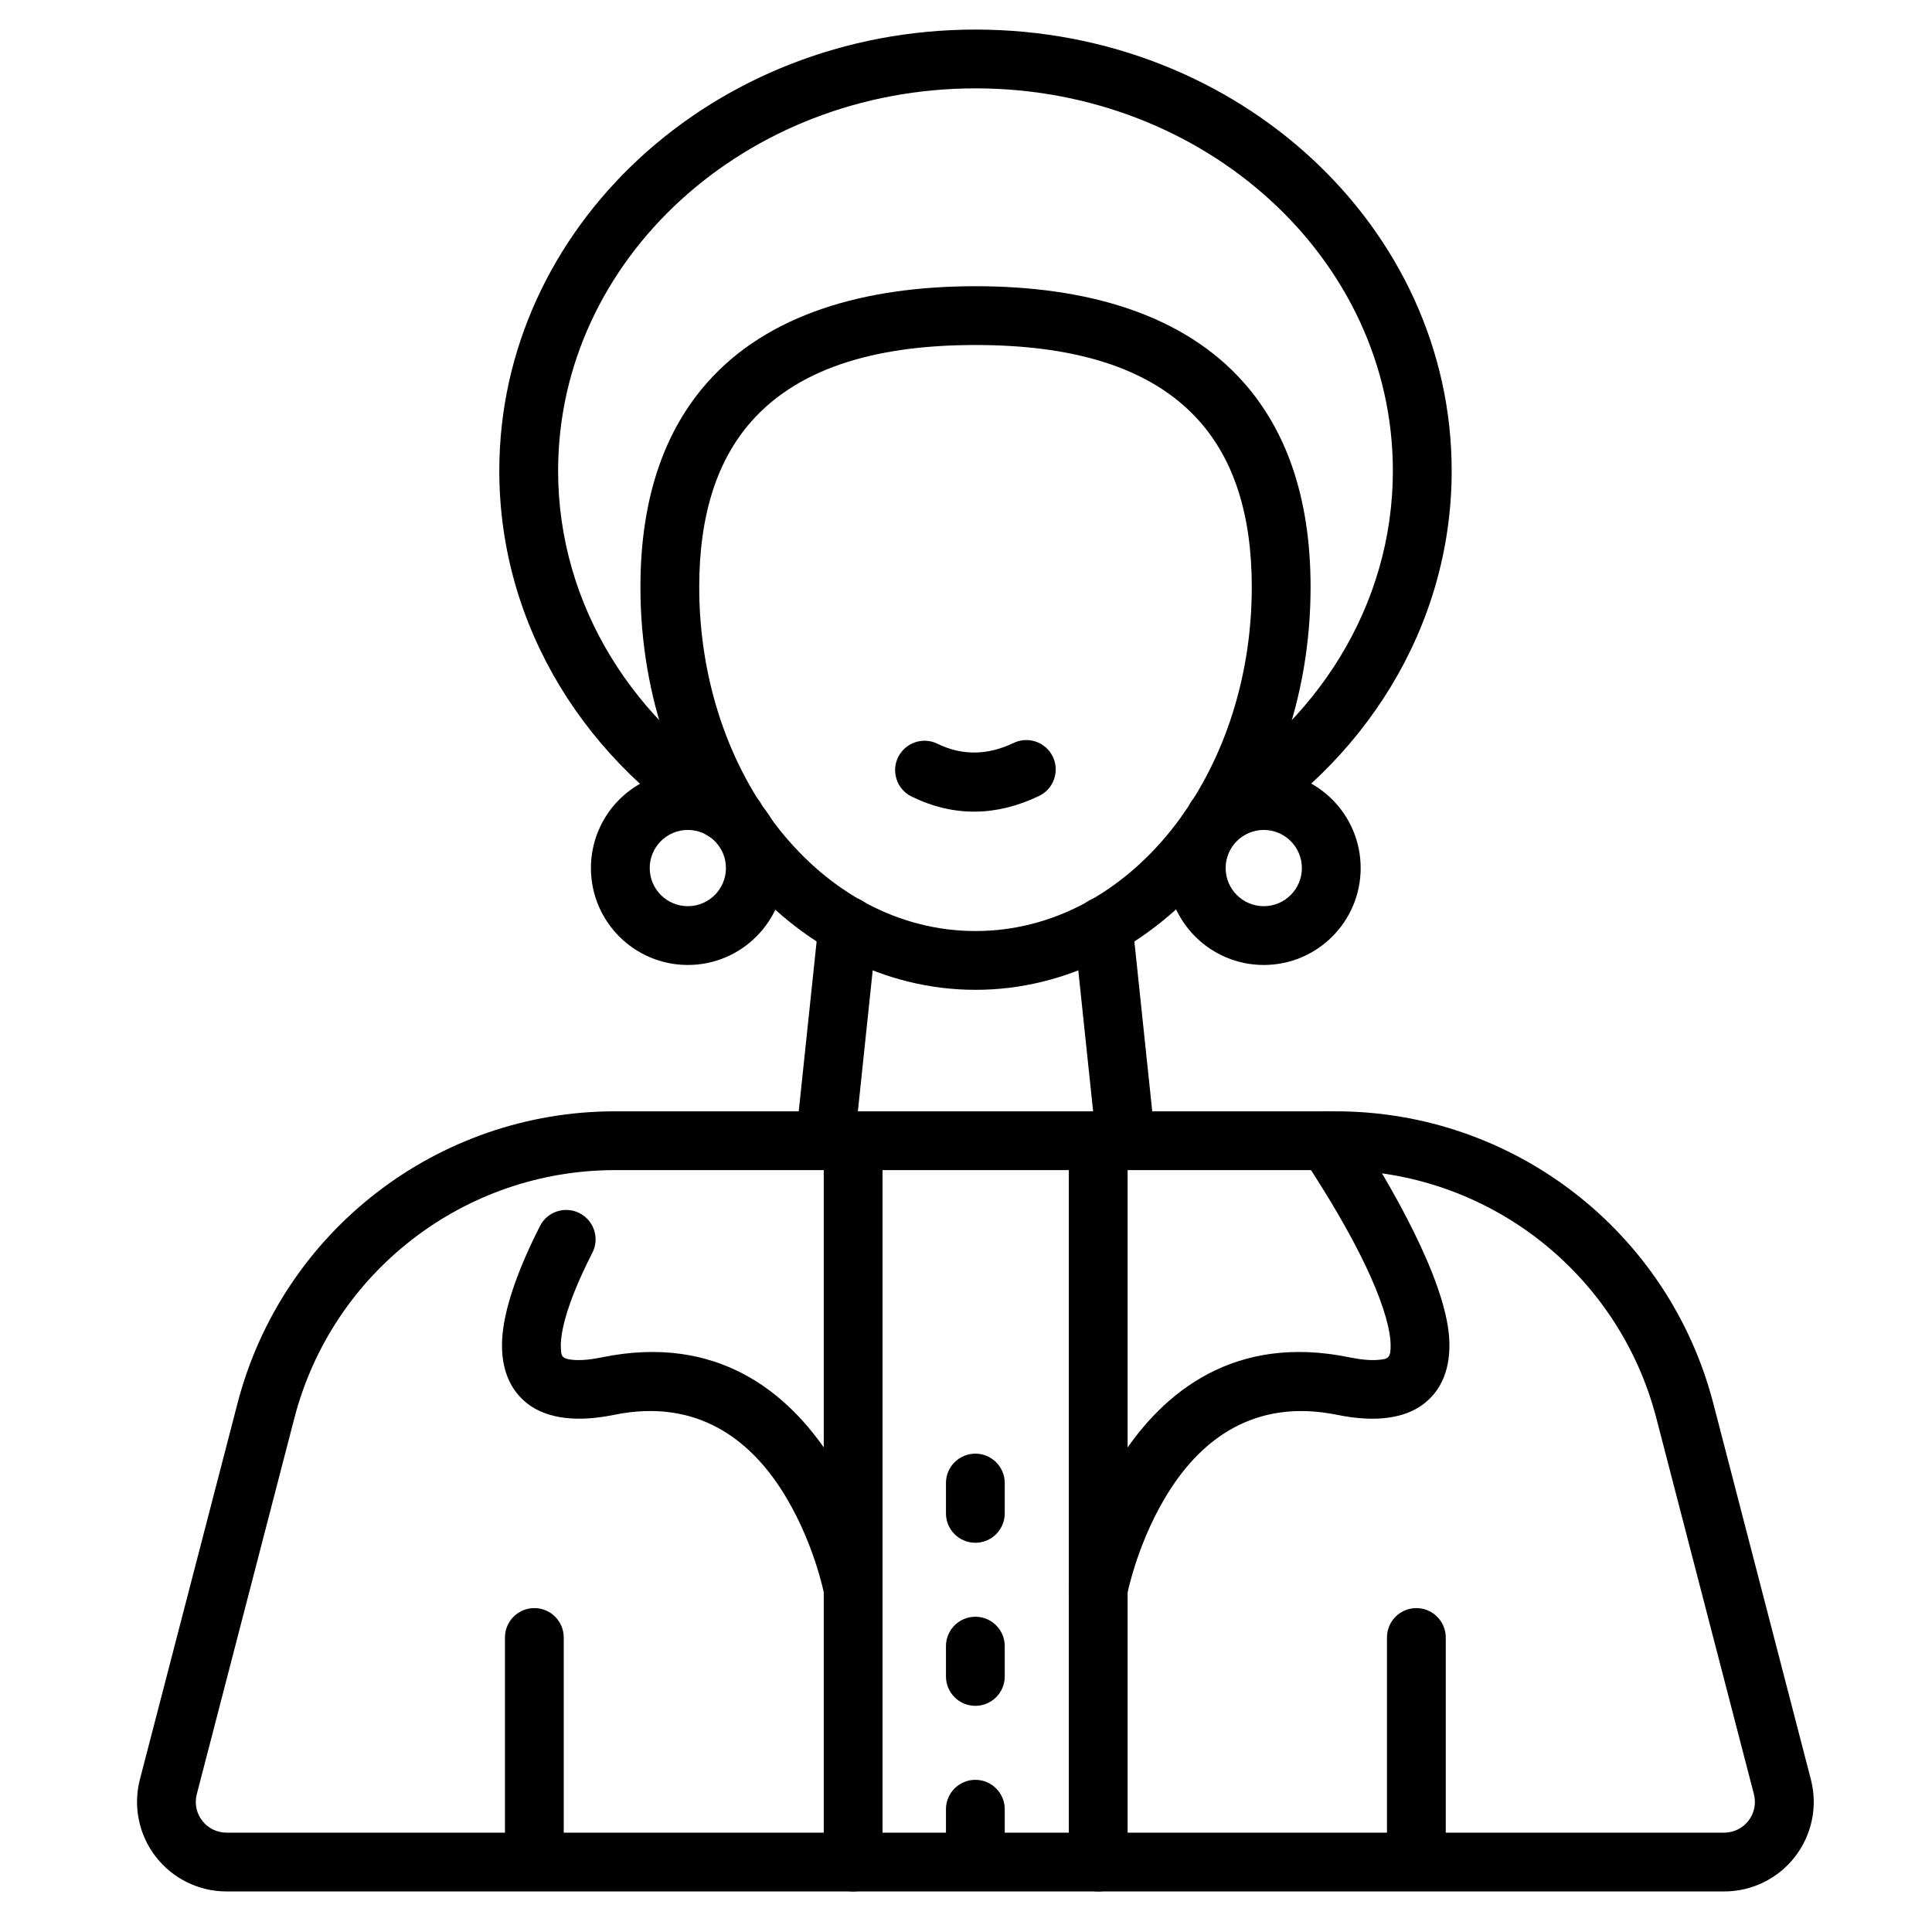
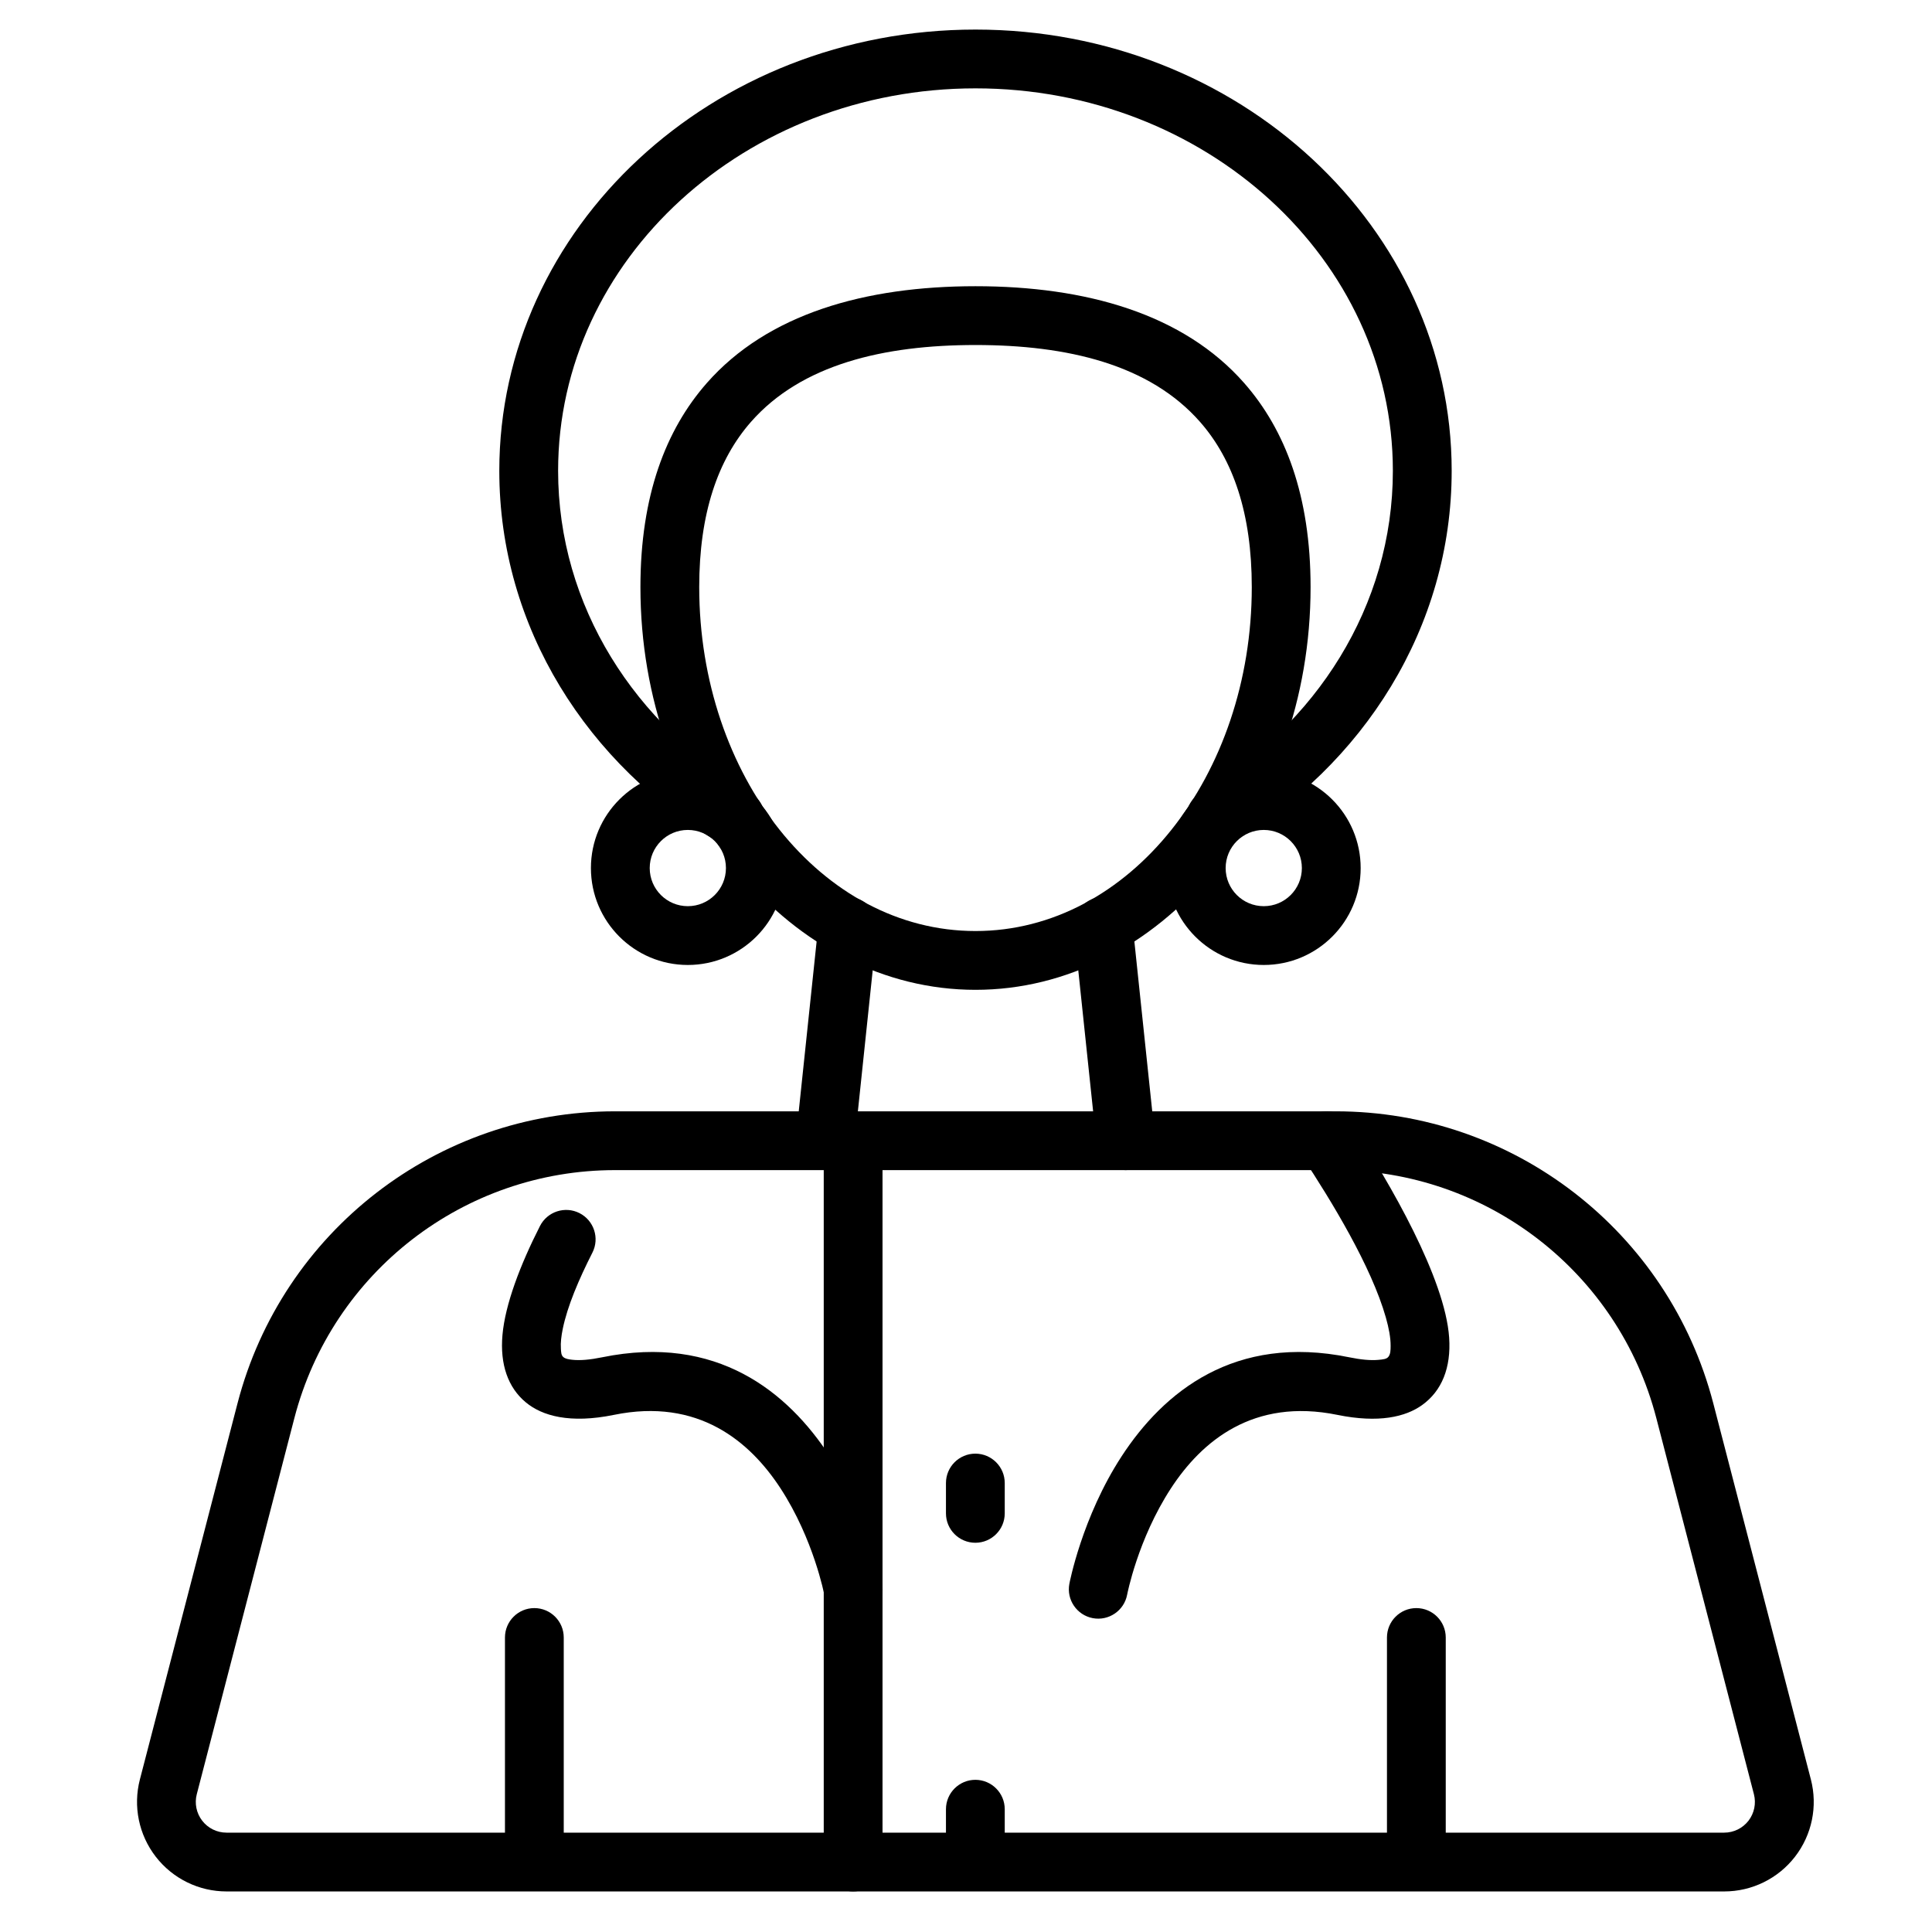
<svg xmlns="http://www.w3.org/2000/svg" fill="#000000" width="800px" height="800px" version="1.1" viewBox="144 144 512 512">
  <g fill-rule="evenodd">
    <path d="m342.85 354.09c-30.555-17.992-50.945-49.457-50.945-85.324 0-56.121 49.73-101.35 110.61-101.35 60.879 0 110.61 45.23 110.61 101.35 0 35.871-20.391 67.332-50.945 85.324-3.703 2.18-4.945 6.961-2.762 10.668 2.188 3.703 6.965 4.938 10.668 2.758 35.312-20.793 58.625-57.305 58.625-98.75 0-64.359-56.375-116.93-126.19-116.93-69.82 0-126.2 52.574-126.2 116.93 0 41.449 23.316 77.961 58.625 98.75 3.703 2.18 8.488 0.945 10.668-2.758 2.18-3.707 0.945-8.488-2.762-10.668z" />
    <path d="m370.44 447.12 5.977-56.816c0.453-4.273-2.652-8.113-6.934-8.566-4.273-0.445-8.113 2.66-8.559 6.934l-5.984 56.816c-0.453 4.273 2.66 8.113 6.934 8.559 4.273 0.453 8.113-2.652 8.566-6.93zm58.172-56.816 5.984 56.816c0.445 4.273 4.285 7.379 8.559 6.93 4.281-0.445 7.387-4.285 6.934-8.559l-5.977-56.816c-0.453-4.273-4.289-7.379-8.566-6.934-4.273 0.453-7.387 4.289-6.934 8.566z" />
    <path d="m497.97 438.51h-190.98c-47.09 0-88.23 31.824-100.05 77.406-9.262 35.676-19.758 76.129-25.867 99.656-1.844 7.109-0.289 14.668 4.203 20.473 4.492 5.809 11.422 9.207 18.762 9.207h396.9c7.344 0 14.27-3.402 18.762-9.207 4.492-5.809 6.047-13.363 4.203-20.473-6.109-23.527-16.605-63.98-25.859-99.656-11.832-45.582-52.969-77.406-100.06-77.406zm0 15.582c39.992 0 74.934 27.023 84.977 65.734 9.254 35.684 19.754 76.133 25.859 99.66 0.633 2.438 0.098 5.031-1.438 7.027-1.543 1.988-3.922 3.156-6.441 3.156h-396.9c-2.519 0-4.898-1.168-6.434-3.156-1.543-1.996-2.078-4.59-1.445-7.027l25.859-99.66c10.047-38.711 44.984-65.734 84.977-65.734z" />
    <path d="m394.69 537.02v8.039c0 4.301 3.492 7.789 7.789 7.789 4.301 0 7.789-3.492 7.789-7.789v-8.039c0-4.301-3.492-7.789-7.789-7.789-4.301 0-7.789 3.492-7.789 7.789z" />
-     <path d="m394.69 580.24v8.039c0 4.301 3.492 7.789 7.789 7.789 4.301 0 7.789-3.492 7.789-7.789v-8.039c0-4.301-3.492-7.789-7.789-7.789-4.301 0-7.789 3.492-7.789 7.789z" />
    <path d="m394.69 623.46v12.449c0 4.301 3.492 7.789 7.789 7.789 4.301 0 7.789-3.492 7.789-7.789v-12.449c0-4.297-3.492-7.789-7.789-7.789-4.301 0-7.789 3.496-7.789 7.789z" />
-     <path d="m427.25 446.3v191.16c0 4.301 3.496 7.789 7.789 7.789 4.301 0 7.789-3.492 7.789-7.789v-191.16c0-4.301-3.492-7.789-7.789-7.789-4.297 0-7.789 3.492-7.789 7.789z" />
    <path d="m362.3 446.3v191.16c0 4.301 3.492 7.789 7.789 7.789 4.301 0 7.789-3.492 7.789-7.789v-191.16c0-4.301-3.492-7.789-7.789-7.789-4.301 0-7.789 3.492-7.789 7.789z" />
    <path d="m377.75 563.72s-3.32-17.617-13.836-33.766c-11.137-17.078-29.926-32.473-60.32-26.262-3.211 0.656-5.832 0.898-7.961 0.66-0.98-0.113-1.785-0.242-2.336-0.703-0.602-0.5-0.598-1.352-0.656-2.254-0.105-1.559 0.105-3.309 0.488-5.199 1.227-6.023 4.25-13.113 7.863-20.23 1.949-3.832 0.414-8.523-3.418-10.473-3.832-1.949-8.527-0.422-10.477 3.414-5.262 10.355-9.215 20.777-9.938 28.848-0.703 7.859 1.496 14.004 6.188 17.887 4.332 3.594 11.695 5.699 23.363 3.312 22.301-4.555 35.984 6.977 44.152 19.504 8.777 13.473 11.582 28.16 11.582 28.16 0.801 4.223 4.883 7 9.105 6.203 4.227-0.801 7.008-4.883 6.203-9.105z" />
    <path d="m277.82 577.95v53.129c0 4.301 3.492 7.789 7.789 7.789 4.301 0 7.789-3.492 7.789-7.789v-53.129c0-4.301-3.492-7.789-7.789-7.789-4.301 0-7.789 3.492-7.789 7.789z" />
    <path d="m511.56 577.95v53.129c0 4.301 3.492 7.789 7.789 7.789 4.301 0 7.789-3.492 7.789-7.789v-53.129c0-4.301-3.492-7.789-7.789-7.789-4.301 0-7.789 3.492-7.789 7.789z" />
    <path d="m402.52 219.85c-29.305 0-55.117 7.34-71.223 25.68-10.883 12.387-17.578 29.879-17.578 54.055 0 59.289 40.254 106.73 88.801 106.73 48.543 0 88.797-47.441 88.797-106.73 0-24.172-6.695-41.664-17.578-54.055-16.105-18.34-41.922-25.68-71.219-25.68zm0 15.582c24.344 0 46.129 5.141 59.512 20.383 8.781 10 13.703 24.262 13.703 43.77 0 49.926-32.336 91.148-73.215 91.148-40.883 0-73.219-41.223-73.219-91.148 0-19.508 4.926-33.77 13.703-43.77 13.383-15.238 35.168-20.383 59.516-20.383z" />
-     <path d="m385.59 355.1c11.234 5.473 22.5 5.231 33.762-0.16 3.879-1.859 5.519-6.512 3.66-10.395-1.855-3.879-6.512-5.519-10.387-3.66-6.742 3.227-13.484 3.484-20.203 0.207-3.863-1.887-8.535-0.273-10.418 3.59-1.887 3.863-0.273 8.535 3.59 10.418z" />
    <path d="m489.15 450.59c7.707 11.676 18.289 29.043 22.121 42.578 0.777 2.758 1.277 5.309 1.258 7.547-0.004 1.09-0.027 2.066-0.539 2.785-0.504 0.707-1.492 0.762-2.738 0.879-2.09 0.188-4.633-0.059-7.703-0.688-30.395-6.211-49.188 9.184-60.32 26.262-10.52 16.148-13.836 33.766-13.836 33.766-0.805 4.223 1.98 8.305 6.203 9.105s8.305-1.98 9.105-6.203c0 0 2.805-14.688 11.586-28.16 8.164-12.527 21.844-24.059 44.148-19.504 10.934 2.234 18.07 0.535 22.434-2.598 5.215-3.734 7.719-9.879 7.172-17.895-1.07-15.598-15.516-40.75-25.883-56.465-2.367-3.59-7.203-4.574-10.793-2.207-3.59 2.363-4.582 7.203-2.211 10.793z" />
    <path d="m326.28 348.36c-14.176 0-25.68 11.508-25.68 25.684 0 14.176 11.504 25.684 25.68 25.684 14.176 0 25.684-11.508 25.684-25.684 0-14.176-11.508-25.684-25.684-25.684zm0 15.582c5.578 0 10.102 4.527 10.102 10.102 0 5.578-4.523 10.102-10.102 10.102-5.574 0-10.098-4.523-10.098-10.102 0-5.574 4.523-10.102 10.098-10.102z" />
    <path d="m478.91 348.36c-14.176 0-25.684 11.508-25.684 25.684 0 14.176 11.508 25.684 25.684 25.684s25.68-11.508 25.68-25.684c0-14.176-11.504-25.684-25.68-25.684zm0 15.582c5.574 0 10.098 4.527 10.098 10.102 0 5.578-4.523 10.102-10.098 10.102-5.578 0-10.102-4.523-10.102-10.102 0-5.574 4.523-10.102 10.102-10.102z" />
  </g>
</svg>